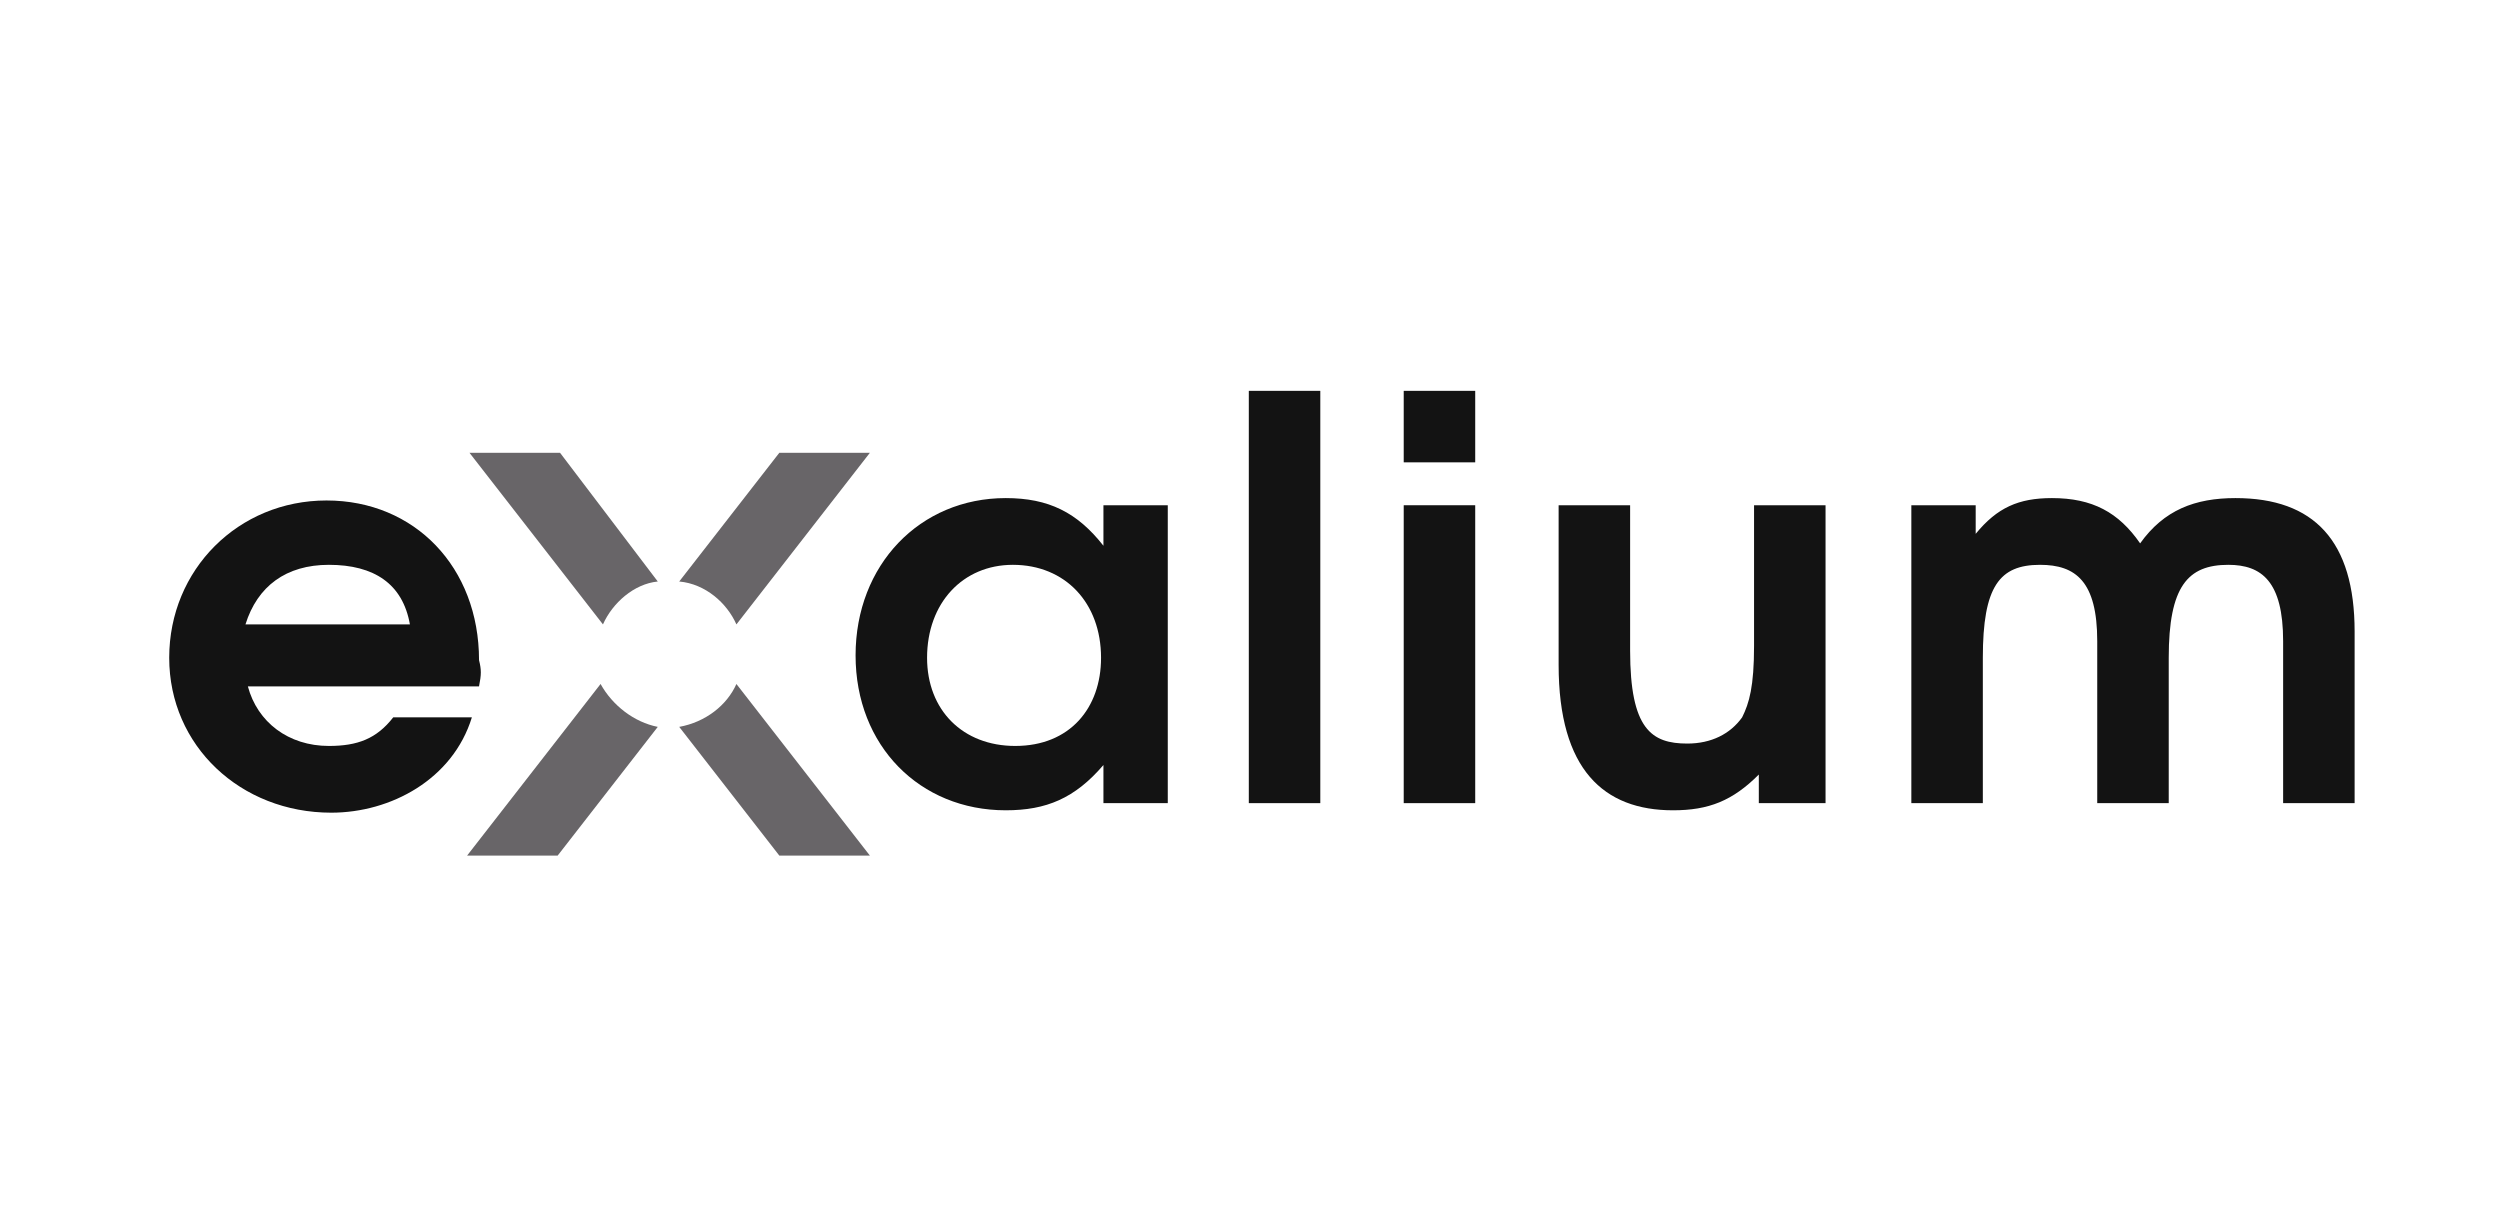
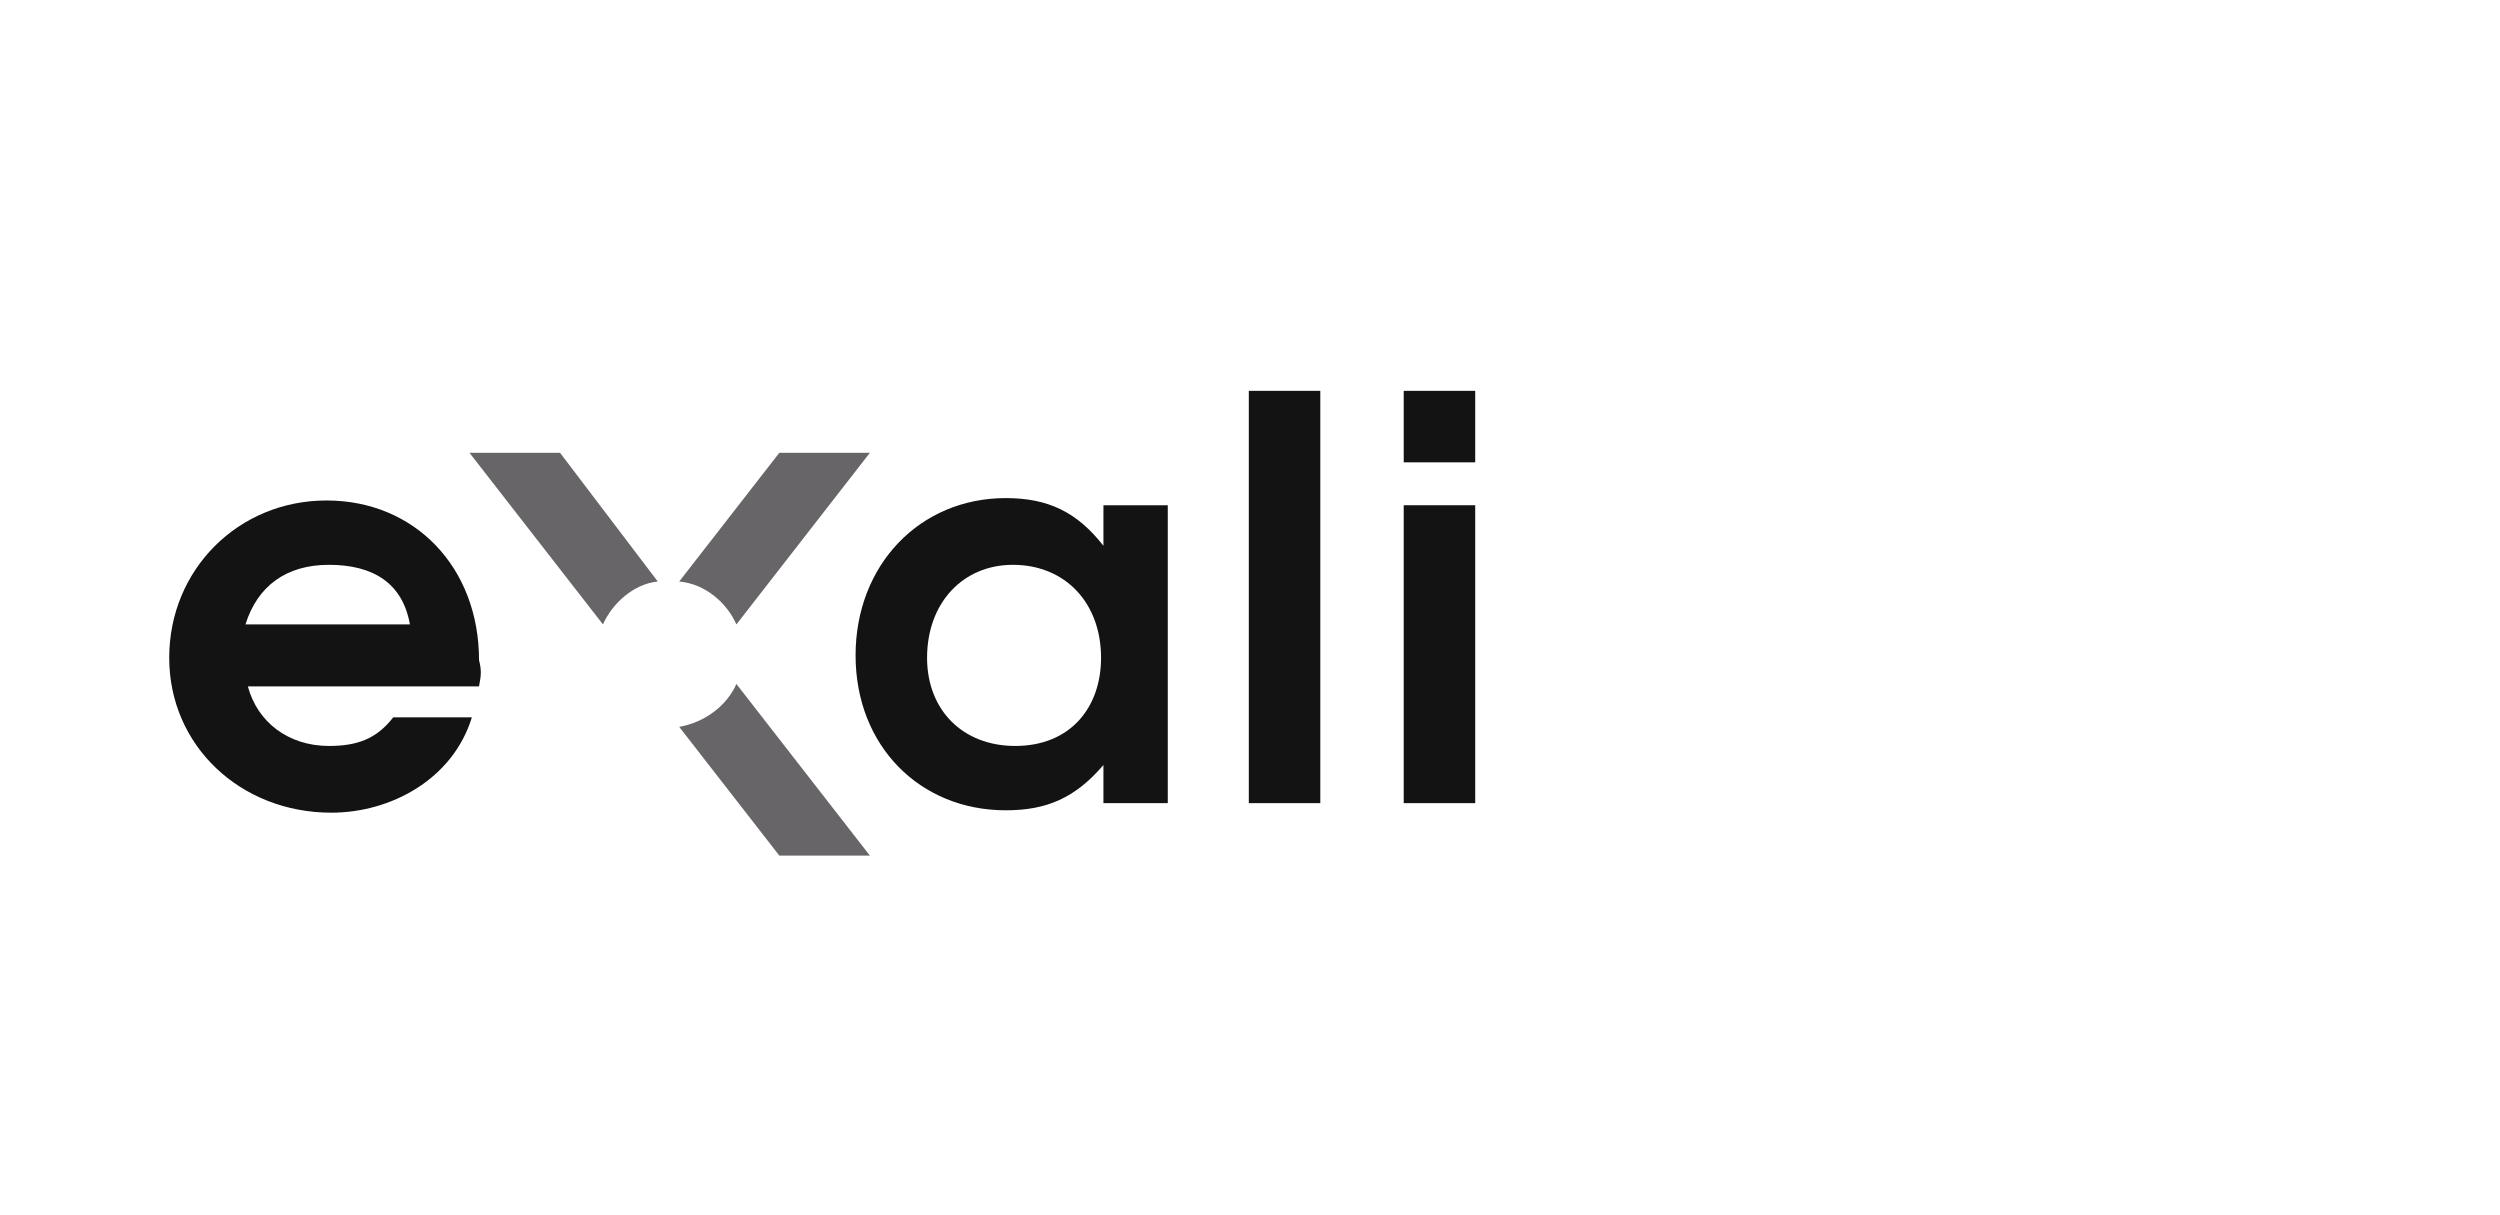
<svg xmlns="http://www.w3.org/2000/svg" version="1.1" id="layer" x="0px" y="0px" viewBox="0 0 104.9 51" style="enable-background:new 0 0 104.9 51;" xml:space="preserve">
  <style type="text/css">
	.st0{fill:#131313;}
	.st1{fill:#686568;}
</style>
  <path class="st0" d="M20.1,28.8h-9.7c0.4,1.5,1.7,2.5,3.4,2.5c1.2,0,2-0.3,2.7-1.2h3.3c-0.8,2.6-3.4,4-5.9,4c-3.8,0-6.8-2.8-6.8-6.5  c0-3.7,2.9-6.6,6.6-6.6c3.7,0,6.4,2.8,6.4,6.7C20.2,28.1,20.2,28.3,20.1,28.8z M13.8,23.7c-1.8,0-3,0.9-3.5,2.5h6.9  C16.9,24.5,15.7,23.7,13.8,23.7z" />
  <path class="st0" d="M46.3,33.7v-1.6c-1.2,1.4-2.4,1.9-4.1,1.9c-3.6,0-6.3-2.7-6.3-6.5c0-3.8,2.7-6.6,6.3-6.6c1.8,0,3,0.6,4.1,2  v-1.7H49v12.5H46.3z M42.5,23.7c-2.1,0-3.6,1.6-3.6,3.9c0,2.2,1.5,3.7,3.7,3.7c2.3,0,3.6-1.6,3.6-3.7C46.2,25.3,44.7,23.7,42.5,23.7  z" />
  <path class="st0" d="M52.4,33.7V16.4h3v17.3H52.4z" />
  <path class="st0" d="M58.9,33.7V21.2h3v12.5H58.9z M58.9,19.4v-3h3v3H58.9z" />
-   <path class="st0" d="M73.8,33.7v-1.2c-1.1,1.1-2.1,1.5-3.6,1.5c-2.9,0-4.8-1.7-4.8-6.1v-6.7h3v6.1c0,3.3,0.9,3.9,2.4,3.9  c1,0,1.8-0.4,2.3-1.1c0.3-0.6,0.5-1.3,0.5-3v-5.9h3v12.5H73.8z" />
-   <path class="st0" d="M95.8,33.7v-6.8c0-2.5-0.9-3.2-2.3-3.2c-1.7,0-2.5,0.9-2.5,3.9v6.1h-3v-6.8c0-2.5-0.9-3.2-2.4-3.2  c-1.7,0-2.4,0.9-2.4,3.9v6.1h-3V21.2h2.7v1.2c0.9-1.1,1.8-1.5,3.2-1.5c1.7,0,2.8,0.6,3.7,1.9c1-1.4,2.3-1.9,4-1.9c3.3,0,5,1.8,5,5.6  v7.2H95.8z" />
  <g>
    <path class="st1" d="M30.9,26.2l5.6-7.2h-3.8l-4.2,5.4C29.6,24.5,30.5,25.3,30.9,26.2z" />
    <path class="st1" d="M27.6,24.4L23.5,19h-3.8l5.6,7.2C25.7,25.3,26.6,24.5,27.6,24.4z" />
    <path class="st1" d="M28.5,30.5l4.2,5.4h3.8l-5.6-7.2C30.5,29.6,29.6,30.3,28.5,30.5z" />
-     <path class="st1" d="M25.2,28.7l-5.6,7.2h3.8l4.2-5.4C26.6,30.3,25.7,29.6,25.2,28.7z" />
  </g>
</svg>